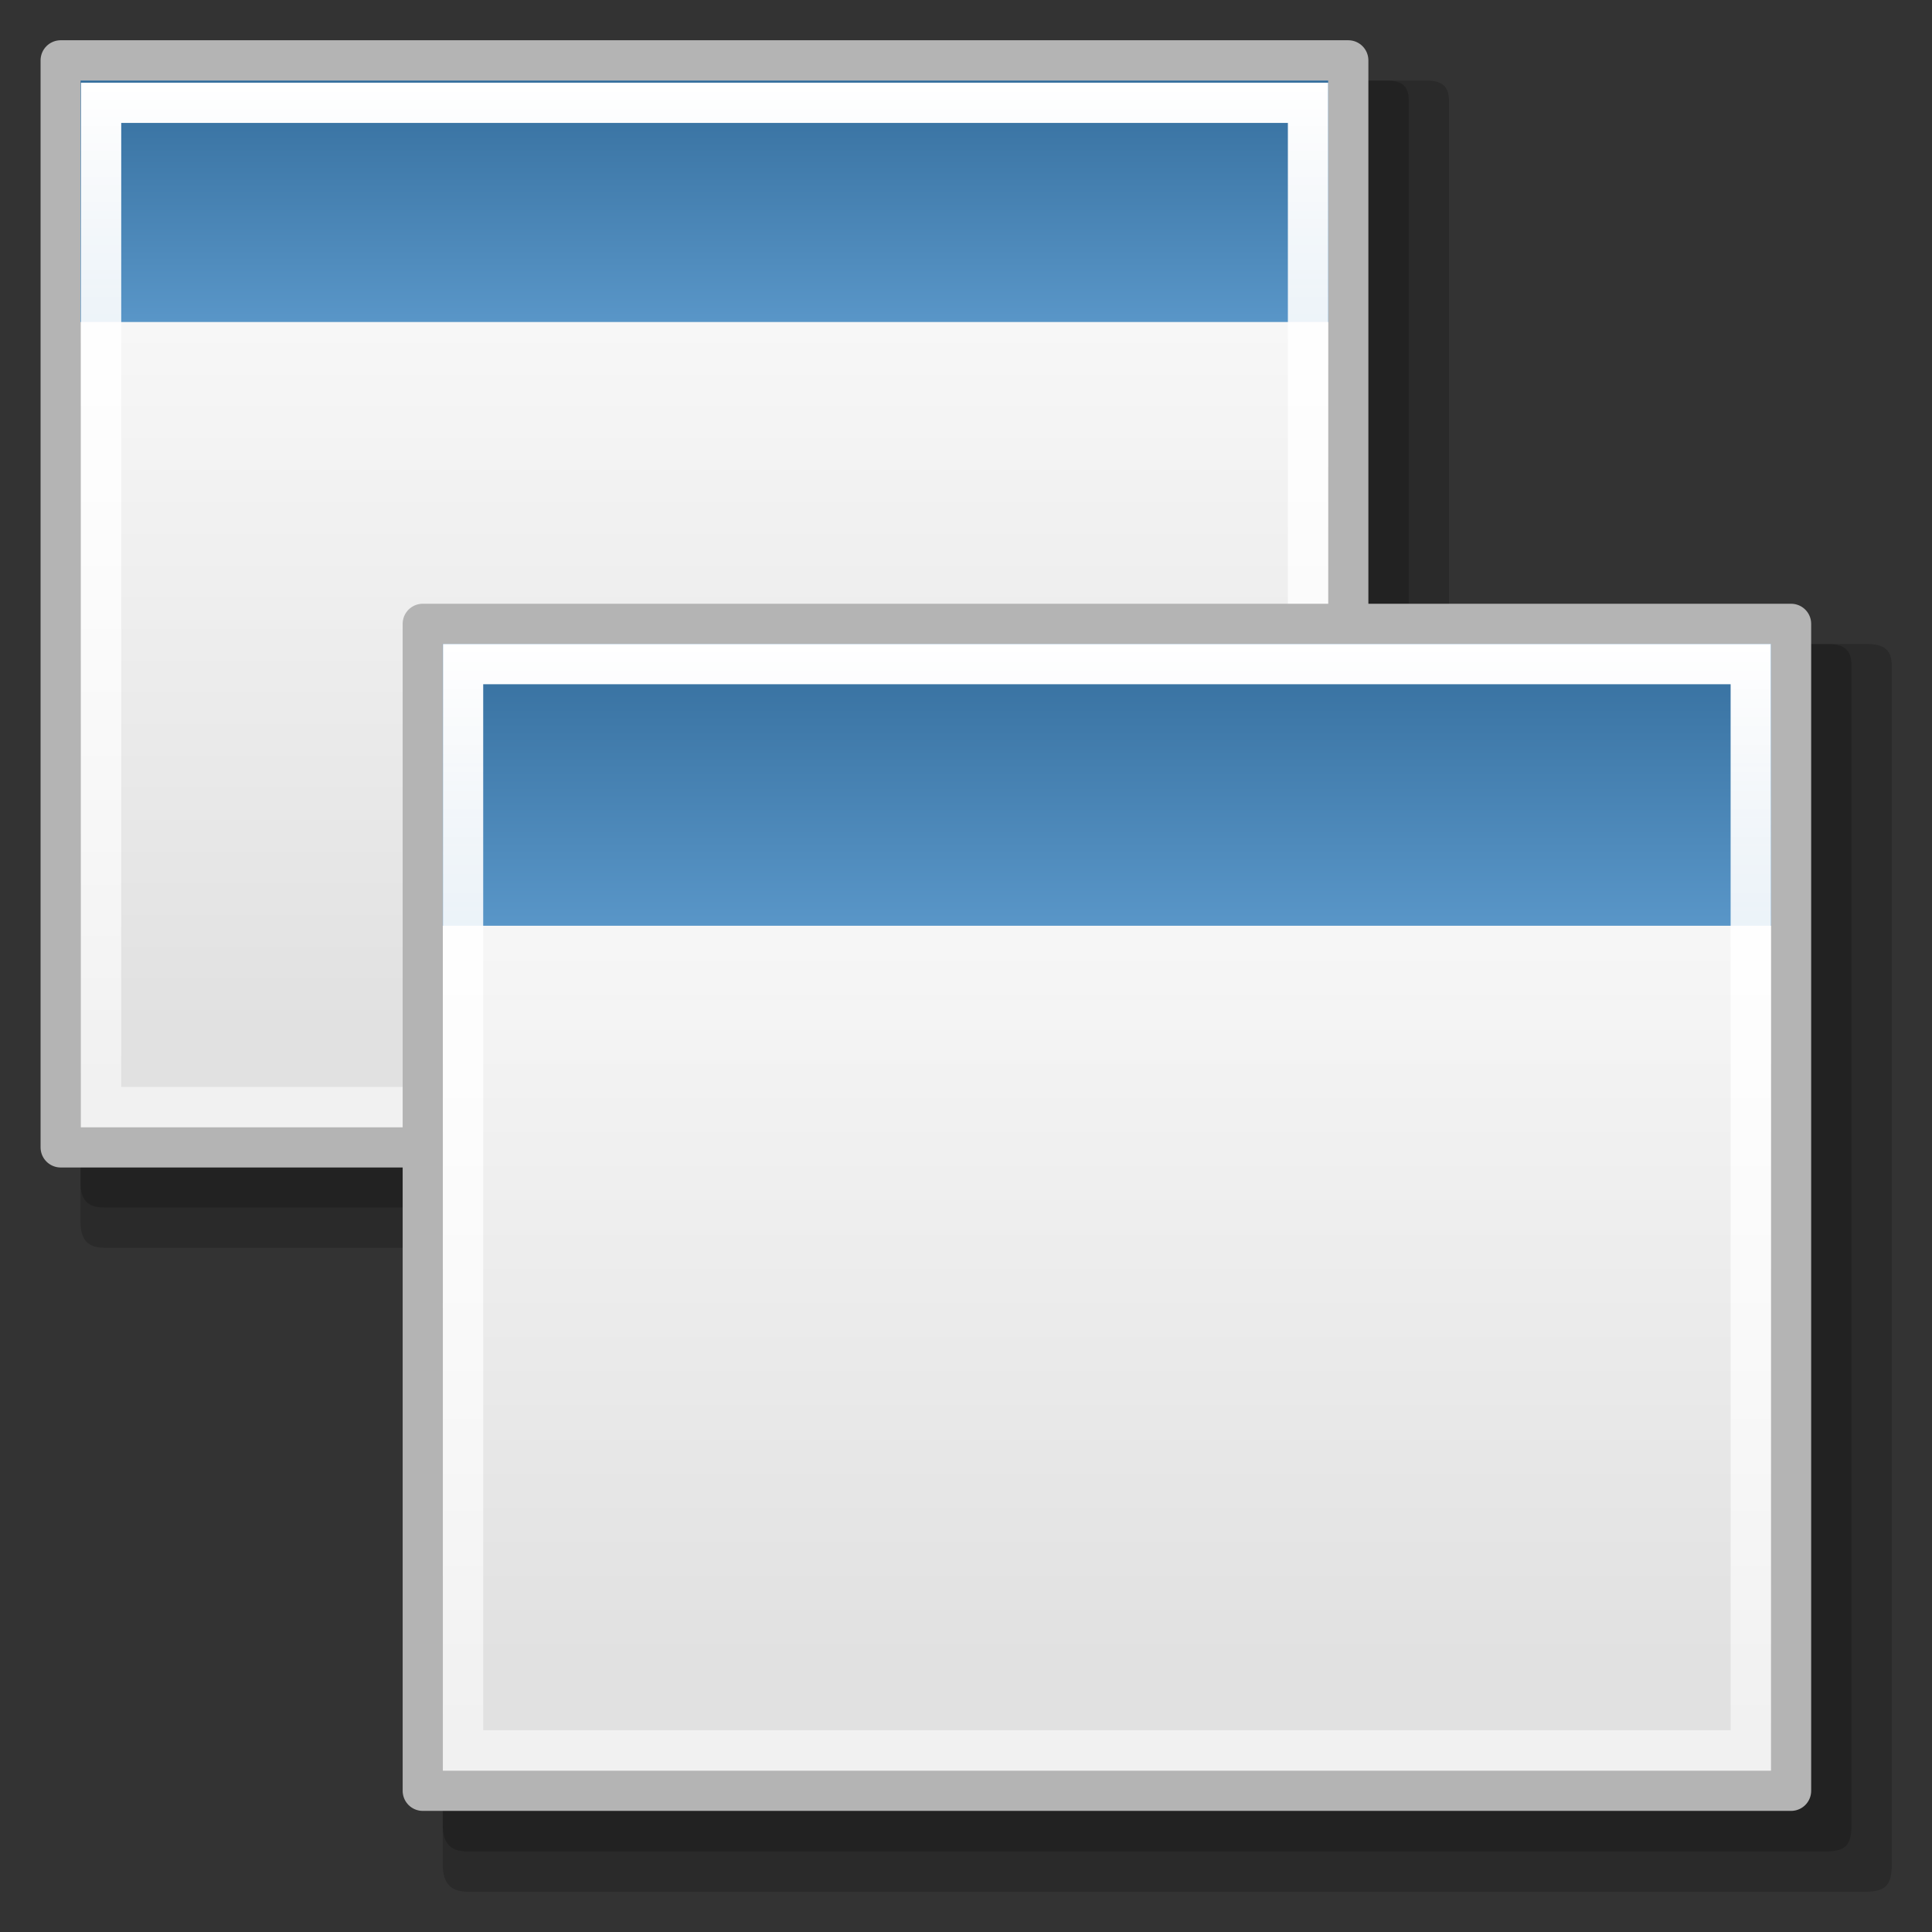
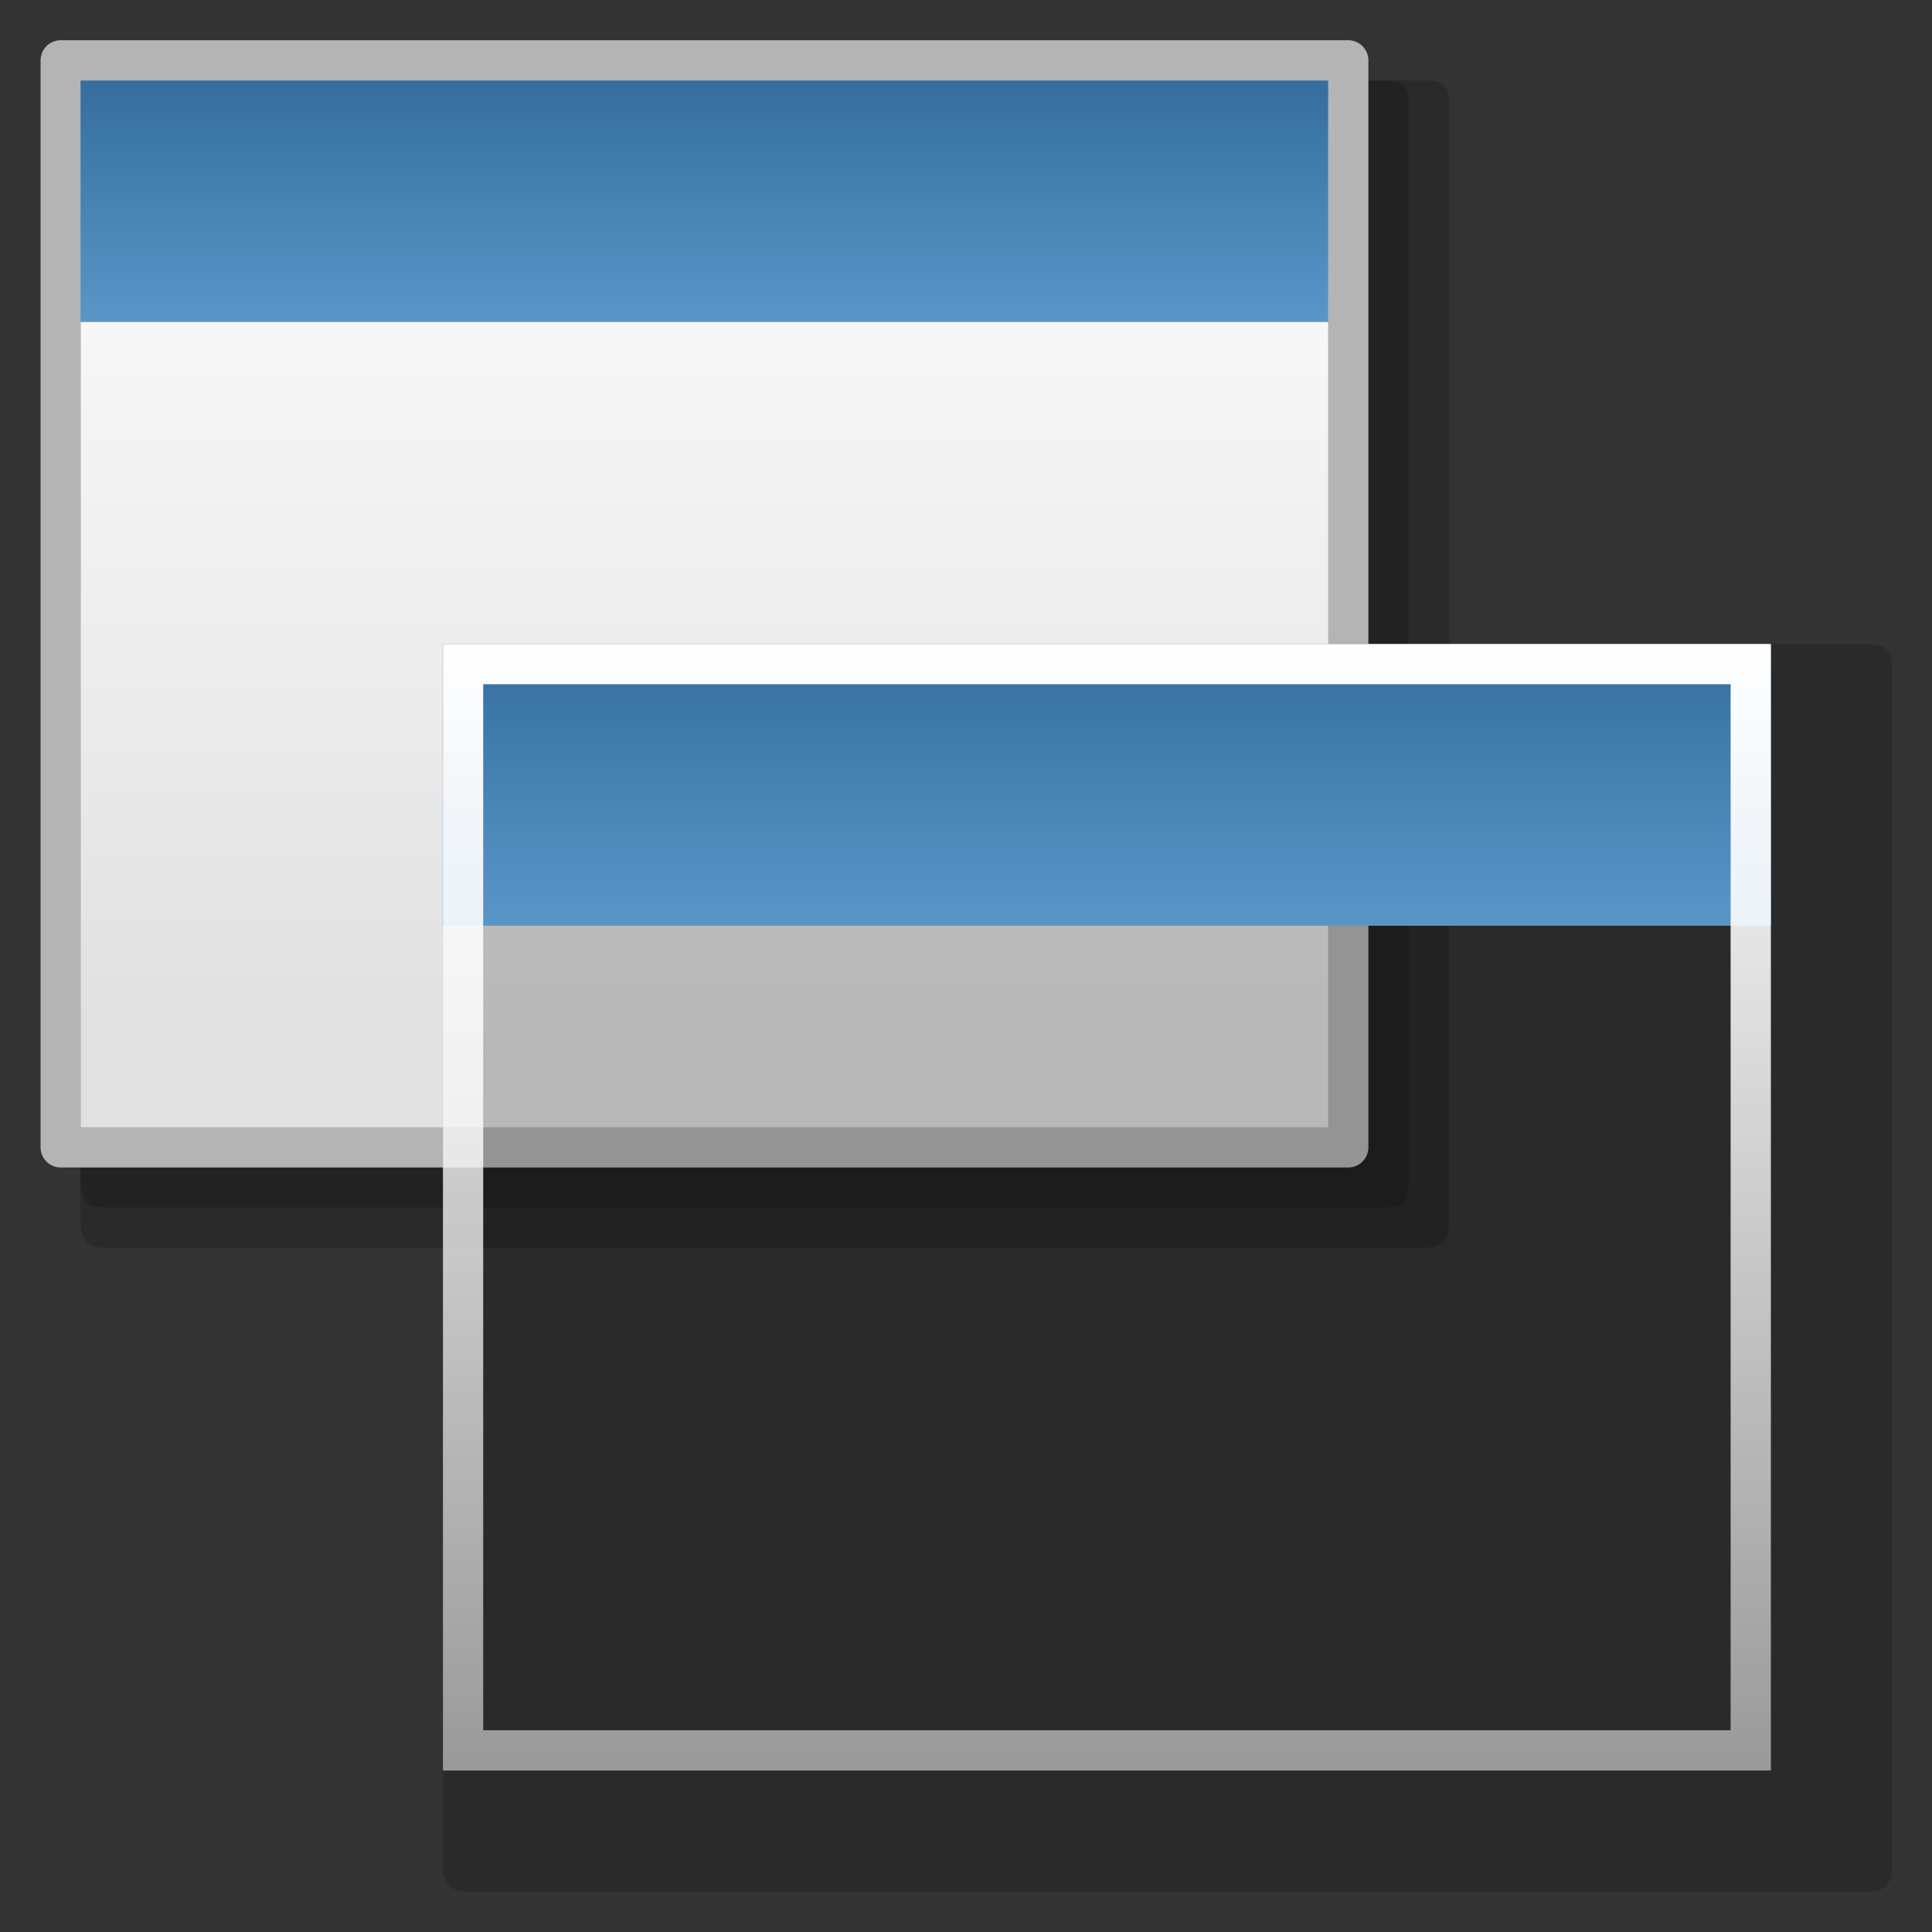
<svg xmlns="http://www.w3.org/2000/svg" xmlns:ns1="http://inkscape.sourceforge.net/DTD/sodipodi-0.dtd" xmlns:ns2="http://www.inkscape.org/namespaces/inkscape" xmlns:xlink="http://www.w3.org/1999/xlink" width="48" height="48" id="svg5705" ns1:version="0.32" ns2:version="0.43" version="1.0" ns1:docbase="/home/silvestre/Desktop/yasis/scalable/apps" ns1:docname="gnome-window-manager.svg" ns2:export-filename="/home/silvestre/Desktop/yasis/scalable/apps/gnome-window-manager.png" ns2:export-xdpi="90" ns2:export-ydpi="90">
  <rect width="100%" height="100%" fill="#333333" stroke="none" />
  <defs id="defs5707">
    <linearGradient ns2:collect="always" id="linearGradient6627">
      <stop style="stop-color:#ffffff;stop-opacity:1;" offset="0" id="stop6629" />
      <stop style="stop-color:#ffffff;stop-opacity:0.478" offset="1" id="stop6631" />
    </linearGradient>
    <linearGradient ns2:collect="always" id="linearGradient6617">
      <stop style="stop-color:#356e9d;stop-opacity:1;" offset="0" id="stop6619" />
      <stop style="stop-color:#5996c8;stop-opacity:1" offset="1" id="stop6621" />
    </linearGradient>
    <linearGradient ns2:collect="always" id="linearGradient6588">
      <stop style="stop-color:#fafafa;stop-opacity:1" offset="0" id="stop6590" />
      <stop style="stop-color:#e1e1e1;stop-opacity:1" offset="1" id="stop6592" />
    </linearGradient>
    <linearGradient ns2:collect="always" xlink:href="#linearGradient6588" id="linearGradient6651" gradientUnits="userSpaceOnUse" gradientTransform="matrix(1.02,0,0,1.02,-0.301,-0.154)" x1="20.24" y1="8.506" x2="20.24" y2="30.977" />
    <linearGradient ns2:collect="always" xlink:href="#linearGradient6617" id="linearGradient6653" gradientUnits="userSpaceOnUse" gradientTransform="translate(7.056259e-16,0.875)" x1="15.641" y1="4.07" x2="15.641" y2="9.725" />
    <linearGradient ns2:collect="always" xlink:href="#linearGradient6627" id="linearGradient6655" gradientUnits="userSpaceOnUse" x1="17.854" y1="4.336" x2="17.854" y2="37.063" />
    <linearGradient ns2:collect="always" xlink:href="#linearGradient6588" id="linearGradient6675" gradientUnits="userSpaceOnUse" gradientTransform="matrix(1.02,0,0,1.02,-0.301,-0.154)" x1="20.24" y1="8.506" x2="20.24" y2="30.977" />
    <linearGradient ns2:collect="always" xlink:href="#linearGradient6617" id="linearGradient6677" gradientUnits="userSpaceOnUse" gradientTransform="translate(1.314866e-16,0.875)" x1="15.641" y1="4.07" x2="15.641" y2="9.725" />
    <linearGradient ns2:collect="always" xlink:href="#linearGradient6627" id="linearGradient6679" gradientUnits="userSpaceOnUse" x1="17.854" y1="4.336" x2="17.854" y2="37.063" />
    <linearGradient ns2:collect="always" xlink:href="#linearGradient6627" id="linearGradient2211" gradientUnits="userSpaceOnUse" x1="17.854" y1="4.336" x2="17.854" y2="37.063" gradientTransform="matrix(0.892,0,0,0.862,-0.248,-0.567)" />
    <linearGradient ns2:collect="always" xlink:href="#linearGradient6617" id="linearGradient2214" gradientUnits="userSpaceOnUse" gradientTransform="matrix(0.883,0,0,1.064,-6.308923e-2,-1.334)" x1="15.641" y1="4.07" x2="15.641" y2="9.725" />
    <linearGradient ns2:collect="always" xlink:href="#linearGradient6588" id="linearGradient2217" gradientUnits="userSpaceOnUse" gradientTransform="matrix(0.904,0,0,0.878,-0.391,-0.706)" x1="20.24" y1="8.506" x2="20.24" y2="30.977" />
    <linearGradient ns2:collect="always" xlink:href="#linearGradient6588" id="linearGradient2252" gradientUnits="userSpaceOnUse" gradientTransform="matrix(0.904,0,0,0.878,-0.391,-0.706)" x1="20.24" y1="8.506" x2="20.24" y2="30.977" />
    <linearGradient ns2:collect="always" xlink:href="#linearGradient6617" id="linearGradient2254" gradientUnits="userSpaceOnUse" gradientTransform="matrix(0.883,0,0,1.064,-6.308923e-2,-1.334)" x1="15.641" y1="4.07" x2="15.641" y2="9.725" />
    <linearGradient ns2:collect="always" xlink:href="#linearGradient6627" id="linearGradient2256" gradientUnits="userSpaceOnUse" gradientTransform="matrix(0.892,0,0,0.862,-0.248,-0.567)" x1="17.854" y1="4.336" x2="17.854" y2="37.063" />
    <linearGradient ns2:collect="always" xlink:href="#linearGradient6588" id="linearGradient2258" gradientUnits="userSpaceOnUse" gradientTransform="matrix(0.904,0,0,0.878,-0.391,-0.706)" x1="20.24" y1="8.506" x2="20.24" y2="30.977" />
    <linearGradient ns2:collect="always" xlink:href="#linearGradient6617" id="linearGradient2260" gradientUnits="userSpaceOnUse" gradientTransform="matrix(0.883,0,0,1.064,-6.308923e-2,-1.334)" x1="15.641" y1="4.07" x2="15.641" y2="9.725" />
    <linearGradient ns2:collect="always" xlink:href="#linearGradient6627" id="linearGradient2262" gradientUnits="userSpaceOnUse" gradientTransform="matrix(0.892,0,0,0.862,-0.248,-0.567)" x1="17.854" y1="4.336" x2="17.854" y2="37.063" />
    <linearGradient ns2:collect="always" xlink:href="#linearGradient6627" id="linearGradient2265" gradientUnits="userSpaceOnUse" gradientTransform="matrix(0.952,0,0,0.933,7.493,12.043)" x1="17.854" y1="4.336" x2="17.854" y2="37.063" />
    <linearGradient ns2:collect="always" xlink:href="#linearGradient6617" id="linearGradient2268" gradientUnits="userSpaceOnUse" gradientTransform="matrix(0.94,0,0,1.242,7.739,10.943)" x1="15.641" y1="4.07" x2="15.641" y2="9.725" />
    <linearGradient ns2:collect="always" xlink:href="#linearGradient6588" id="linearGradient2271" gradientUnits="userSpaceOnUse" gradientTransform="matrix(0.961,0,0,0.943,7.422,12.057)" x1="20.24" y1="8.506" x2="20.24" y2="30.977" />
  </defs>
  <ns1:namedview id="base" pagecolor="#ffffff" bordercolor="#666666" borderopacity="1.0" ns2:pageopacity="0.0" ns2:pageshadow="2" ns2:zoom="8" ns2:cx="31.307967" ns2:cy="12.350522" ns2:document-units="px" ns2:current-layer="layer1" ns2:window-width="889" ns2:window-height="582" ns2:window-x="6" ns2:window-y="46" showgrid="true" ns2:grid-bbox="true" />
  <g ns2:label="Capa 1" ns2:groupmode="layer" id="layer1">
    <g id="g2233" transform="translate(-1,-1)">
      <path style="color:#000000;fill:#000000;fill-opacity:0.182;fill-rule:nonzero;stroke:none;stroke-width:1;stroke-linecap:round;stroke-linejoin:round;marker:none;marker-start:none;marker-mid:none;marker-end:none;stroke-miterlimit:4;stroke-dashoffset:0;stroke-opacity:1;visibility:visible;display:inline;overflow:visible" d="M 3,3 L 36.416,3 C 36.827,3 37,3.142 37,3.509 L 37,31.374 C 37,31.844 36.854,32 36.376,32 L 3.598,32 C 3.186,32 3,31.805 3,31.361 L 3,3 z " id="path2229" ns1:nodetypes="cccccccc" />
      <path style="color:#000000;fill:#000000;fill-opacity:0.182;fill-rule:nonzero;stroke:none;stroke-width:1;stroke-linecap:round;stroke-linejoin:round;marker:none;marker-start:none;marker-mid:none;marker-end:none;stroke-miterlimit:4;stroke-dashoffset:0;stroke-opacity:1;visibility:visible;display:inline;overflow:visible" d="M 3,3 L 35.433,3 C 35.832,3 36,3.137 36,3.491 L 36,30.396 C 36,30.849 35.859,31 35.394,31 L 3.58,31 C 3.18,31 3,30.812 3,30.383 L 3,3 z " id="path6667" ns1:nodetypes="cccccccc" />
      <rect style="color:#000000;fill:url(#linearGradient2258);fill-opacity:1;fill-rule:nonzero;stroke:#b4b4b4;stroke-width:1;stroke-linecap:round;stroke-linejoin:round;marker:none;marker-start:none;marker-mid:none;marker-end:none;stroke-miterlimit:4;stroke-dasharray:none;stroke-dashoffset:0;stroke-opacity:1;visibility:visible;display:inline;overflow:visible" id="rect6669" width="31.989" height="27.006" x="2.508" y="2.5" />
      <rect style="color:#000000;fill:url(#linearGradient2260);fill-opacity:1;fill-rule:nonzero;stroke:none;stroke-width:1;stroke-linecap:round;stroke-linejoin:round;marker:none;marker-start:none;marker-mid:none;marker-end:none;stroke-miterlimit:4;stroke-dasharray:none;stroke-dashoffset:0;stroke-opacity:1;visibility:visible;display:inline;overflow:visible" id="rect6671" width="31" height="6" x="3" y="3" />
-       <rect style="color:#000000;fill:none;fill-opacity:1;fill-rule:nonzero;stroke:url(#linearGradient2262);stroke-width:1;stroke-linecap:round;stroke-linejoin:miter;marker:none;marker-start:none;marker-mid:none;marker-end:none;stroke-miterlimit:4;stroke-dasharray:none;stroke-dashoffset:0;stroke-opacity:1;visibility:visible;display:inline;overflow:visible" id="rect6673" width="29.985" height="24.952" x="3.512" y="3.554" />
    </g>
    <path ns1:nodetypes="cccccccc" id="path2242" d="M 11,16 L 46.381,16 C 46.817,16 47,16.152 47,16.544 L 47,46.331 C 47,46.833 46.846,47 46.339,47 L 11.633,47 C 11.197,47 11,46.792 11,46.317 L 11,16 z " style="color:#000000;fill:#000000;fill-opacity:0.182;fill-rule:nonzero;stroke:none;stroke-width:1;stroke-linecap:round;stroke-linejoin:round;marker:none;marker-start:none;marker-mid:none;marker-end:none;stroke-miterlimit:4;stroke-dashoffset:0;stroke-opacity:1;visibility:visible;display:inline;overflow:visible" />
-     <path ns1:nodetypes="cccccccc" id="path2244" d="M 11,16 L 45.398,16 C 45.822,16 46,16.147 46,16.526 L 46,45.353 C 46,45.838 45.85,46 45.357,46 L 11.615,46 C 11.191,46 11,45.798 11,45.339 L 11,16 z " style="color:#000000;fill:#000000;fill-opacity:0.182;fill-rule:nonzero;stroke:none;stroke-width:1;stroke-linecap:round;stroke-linejoin:round;marker:none;marker-start:none;marker-mid:none;marker-end:none;stroke-miterlimit:4;stroke-dashoffset:0;stroke-opacity:1;visibility:visible;display:inline;overflow:visible" />
-     <rect y="15.499" x="10.503" height="28.993" width="33.996" id="rect2246" style="color:#000000;fill:url(#linearGradient2271);fill-opacity:1;fill-rule:nonzero;stroke:#b4b4b4;stroke-width:0.998;stroke-linecap:round;stroke-linejoin:round;marker:none;marker-start:none;marker-mid:none;marker-end:none;stroke-miterlimit:4;stroke-dasharray:none;stroke-dashoffset:0;stroke-opacity:1;visibility:visible;display:inline;overflow:visible" />
    <rect y="16" x="11" height="7" width="33" id="rect2248" style="color:#000000;fill:url(#linearGradient2268);fill-opacity:1;fill-rule:nonzero;stroke:none;stroke-width:1;stroke-linecap:round;stroke-linejoin:round;marker:none;marker-start:none;marker-mid:none;marker-end:none;stroke-miterlimit:4;stroke-dasharray:none;stroke-dashoffset:0;stroke-opacity:1;visibility:visible;display:inline;overflow:visible" />
    <rect y="16.5" x="11.505" height="26.988" width="31.992" id="rect2250" style="color:#000000;fill:none;fill-opacity:1;fill-rule:nonzero;stroke:url(#linearGradient2265);stroke-width:1;stroke-linecap:round;stroke-linejoin:miter;marker:none;marker-start:none;marker-mid:none;marker-end:none;stroke-miterlimit:4;stroke-dasharray:none;stroke-dashoffset:0;stroke-opacity:1;visibility:visible;display:inline;overflow:visible" />
  </g>
</svg>